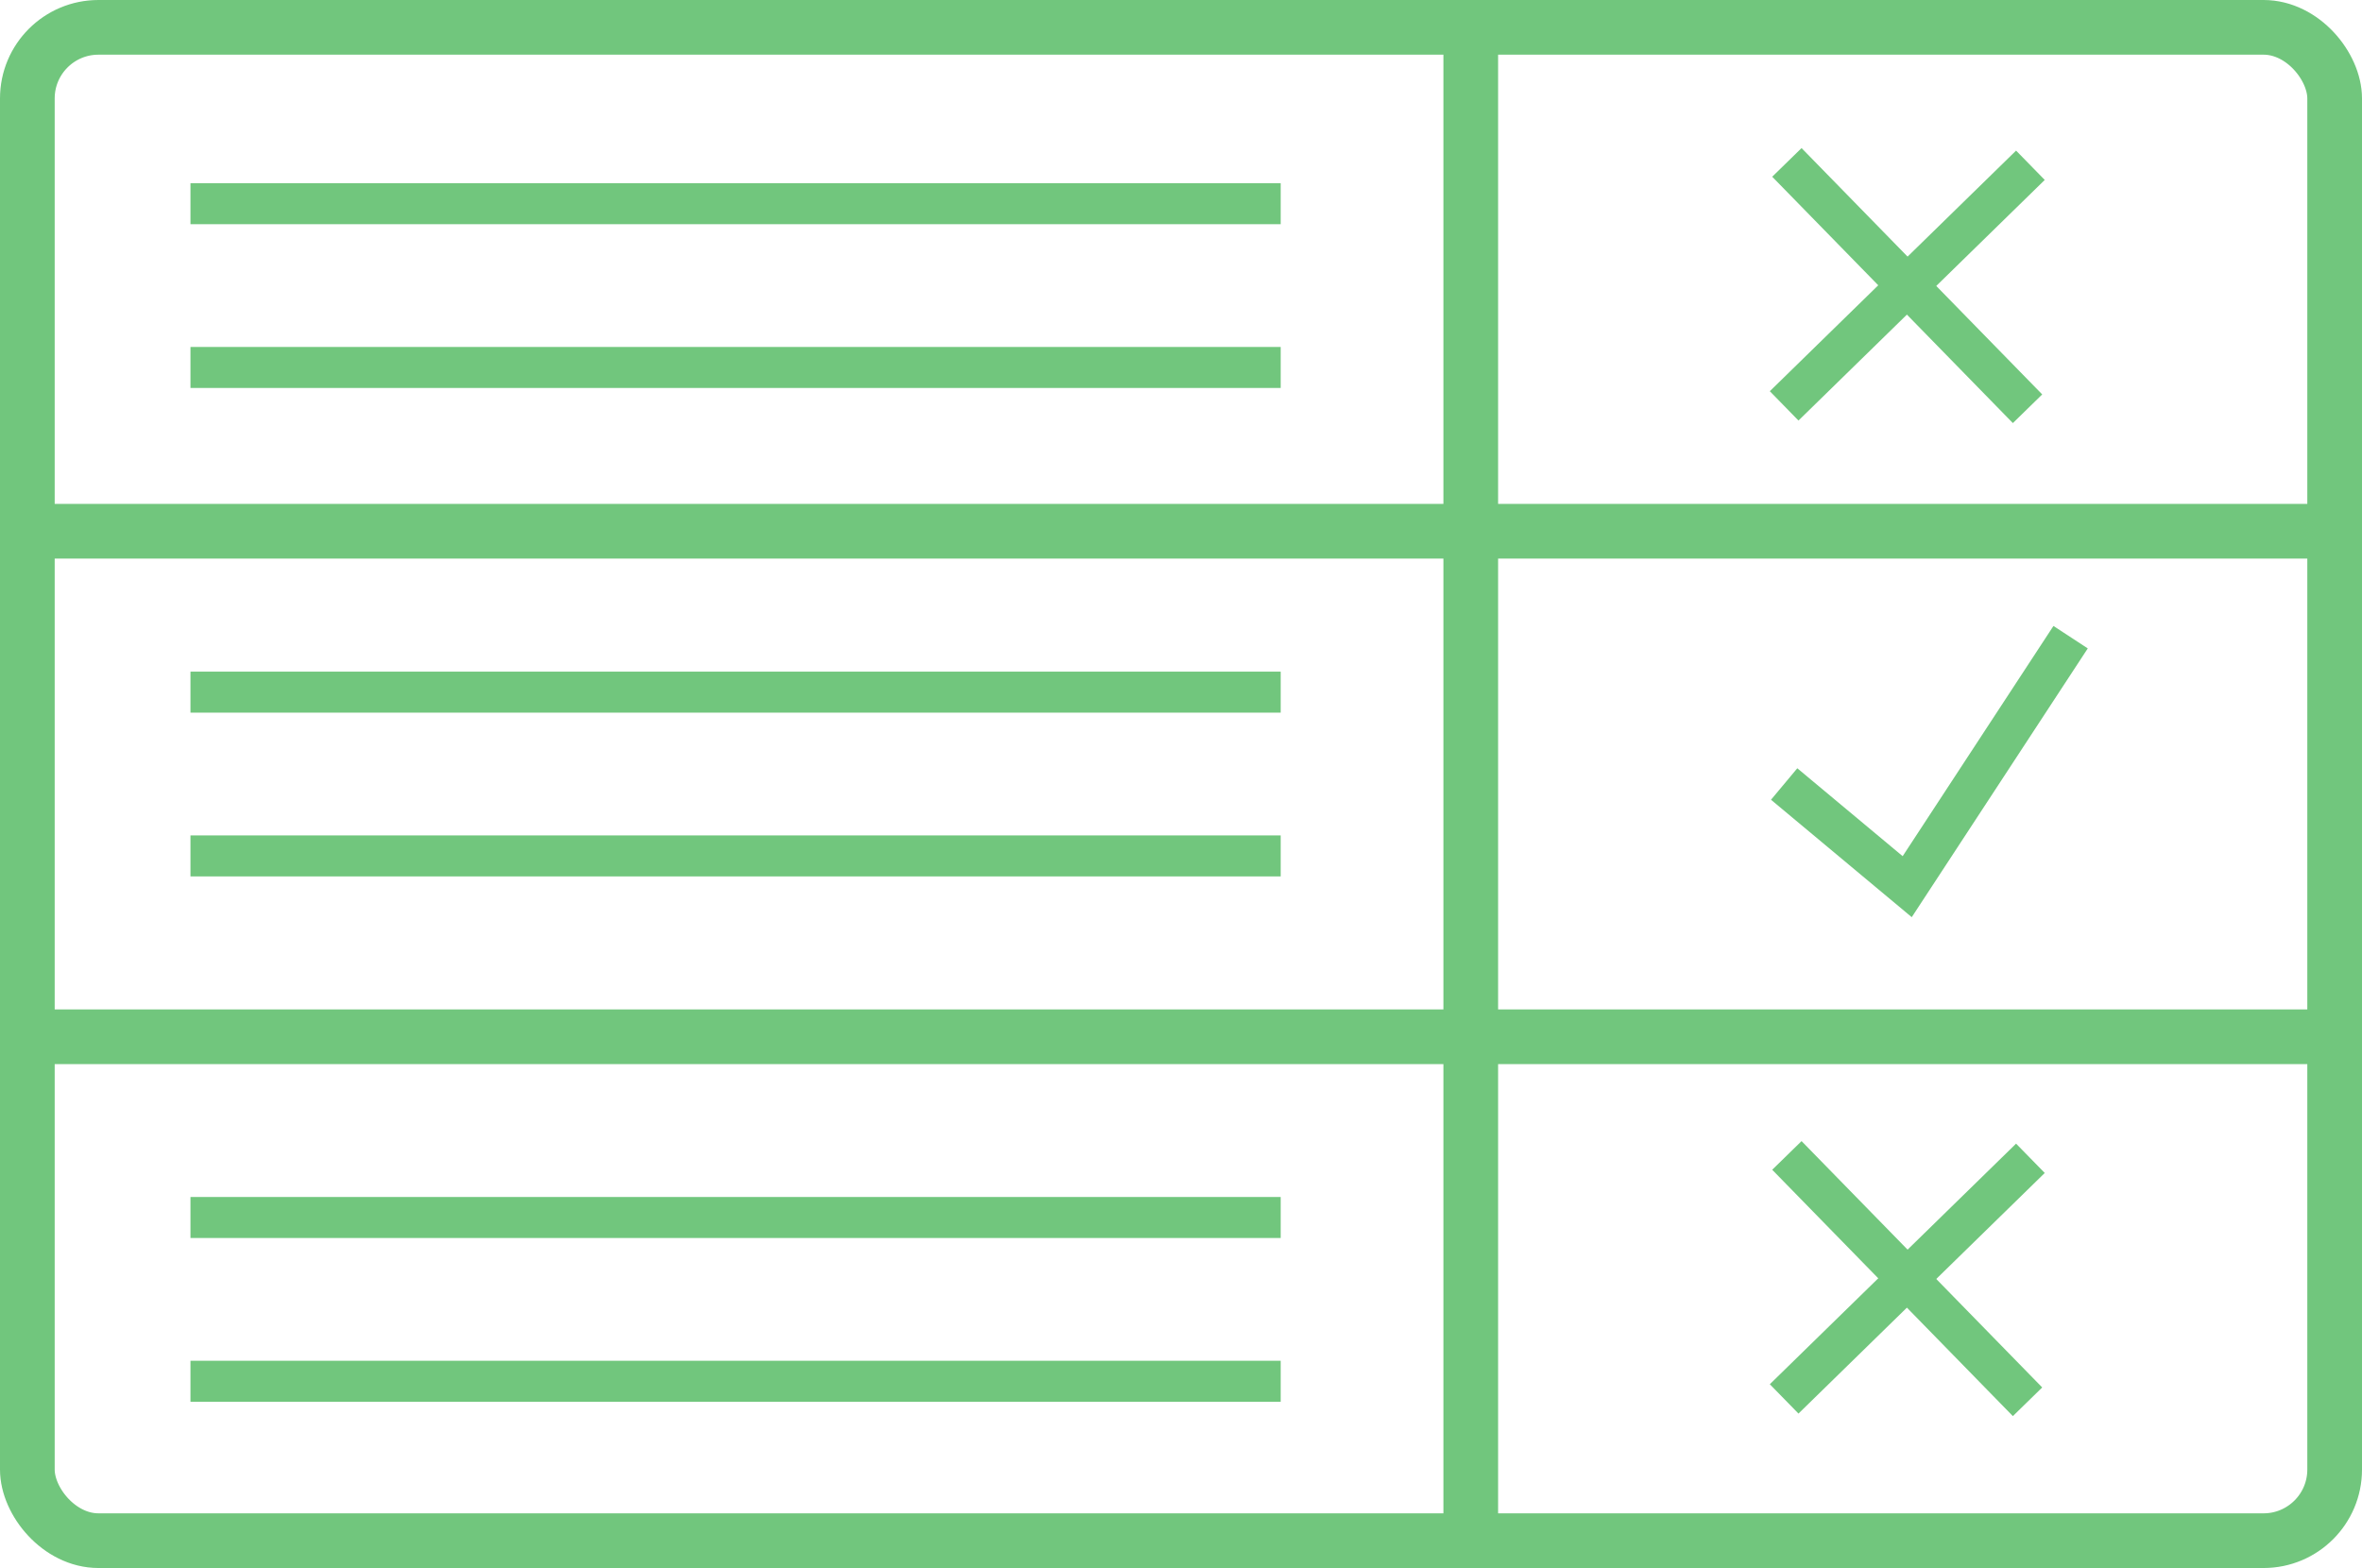
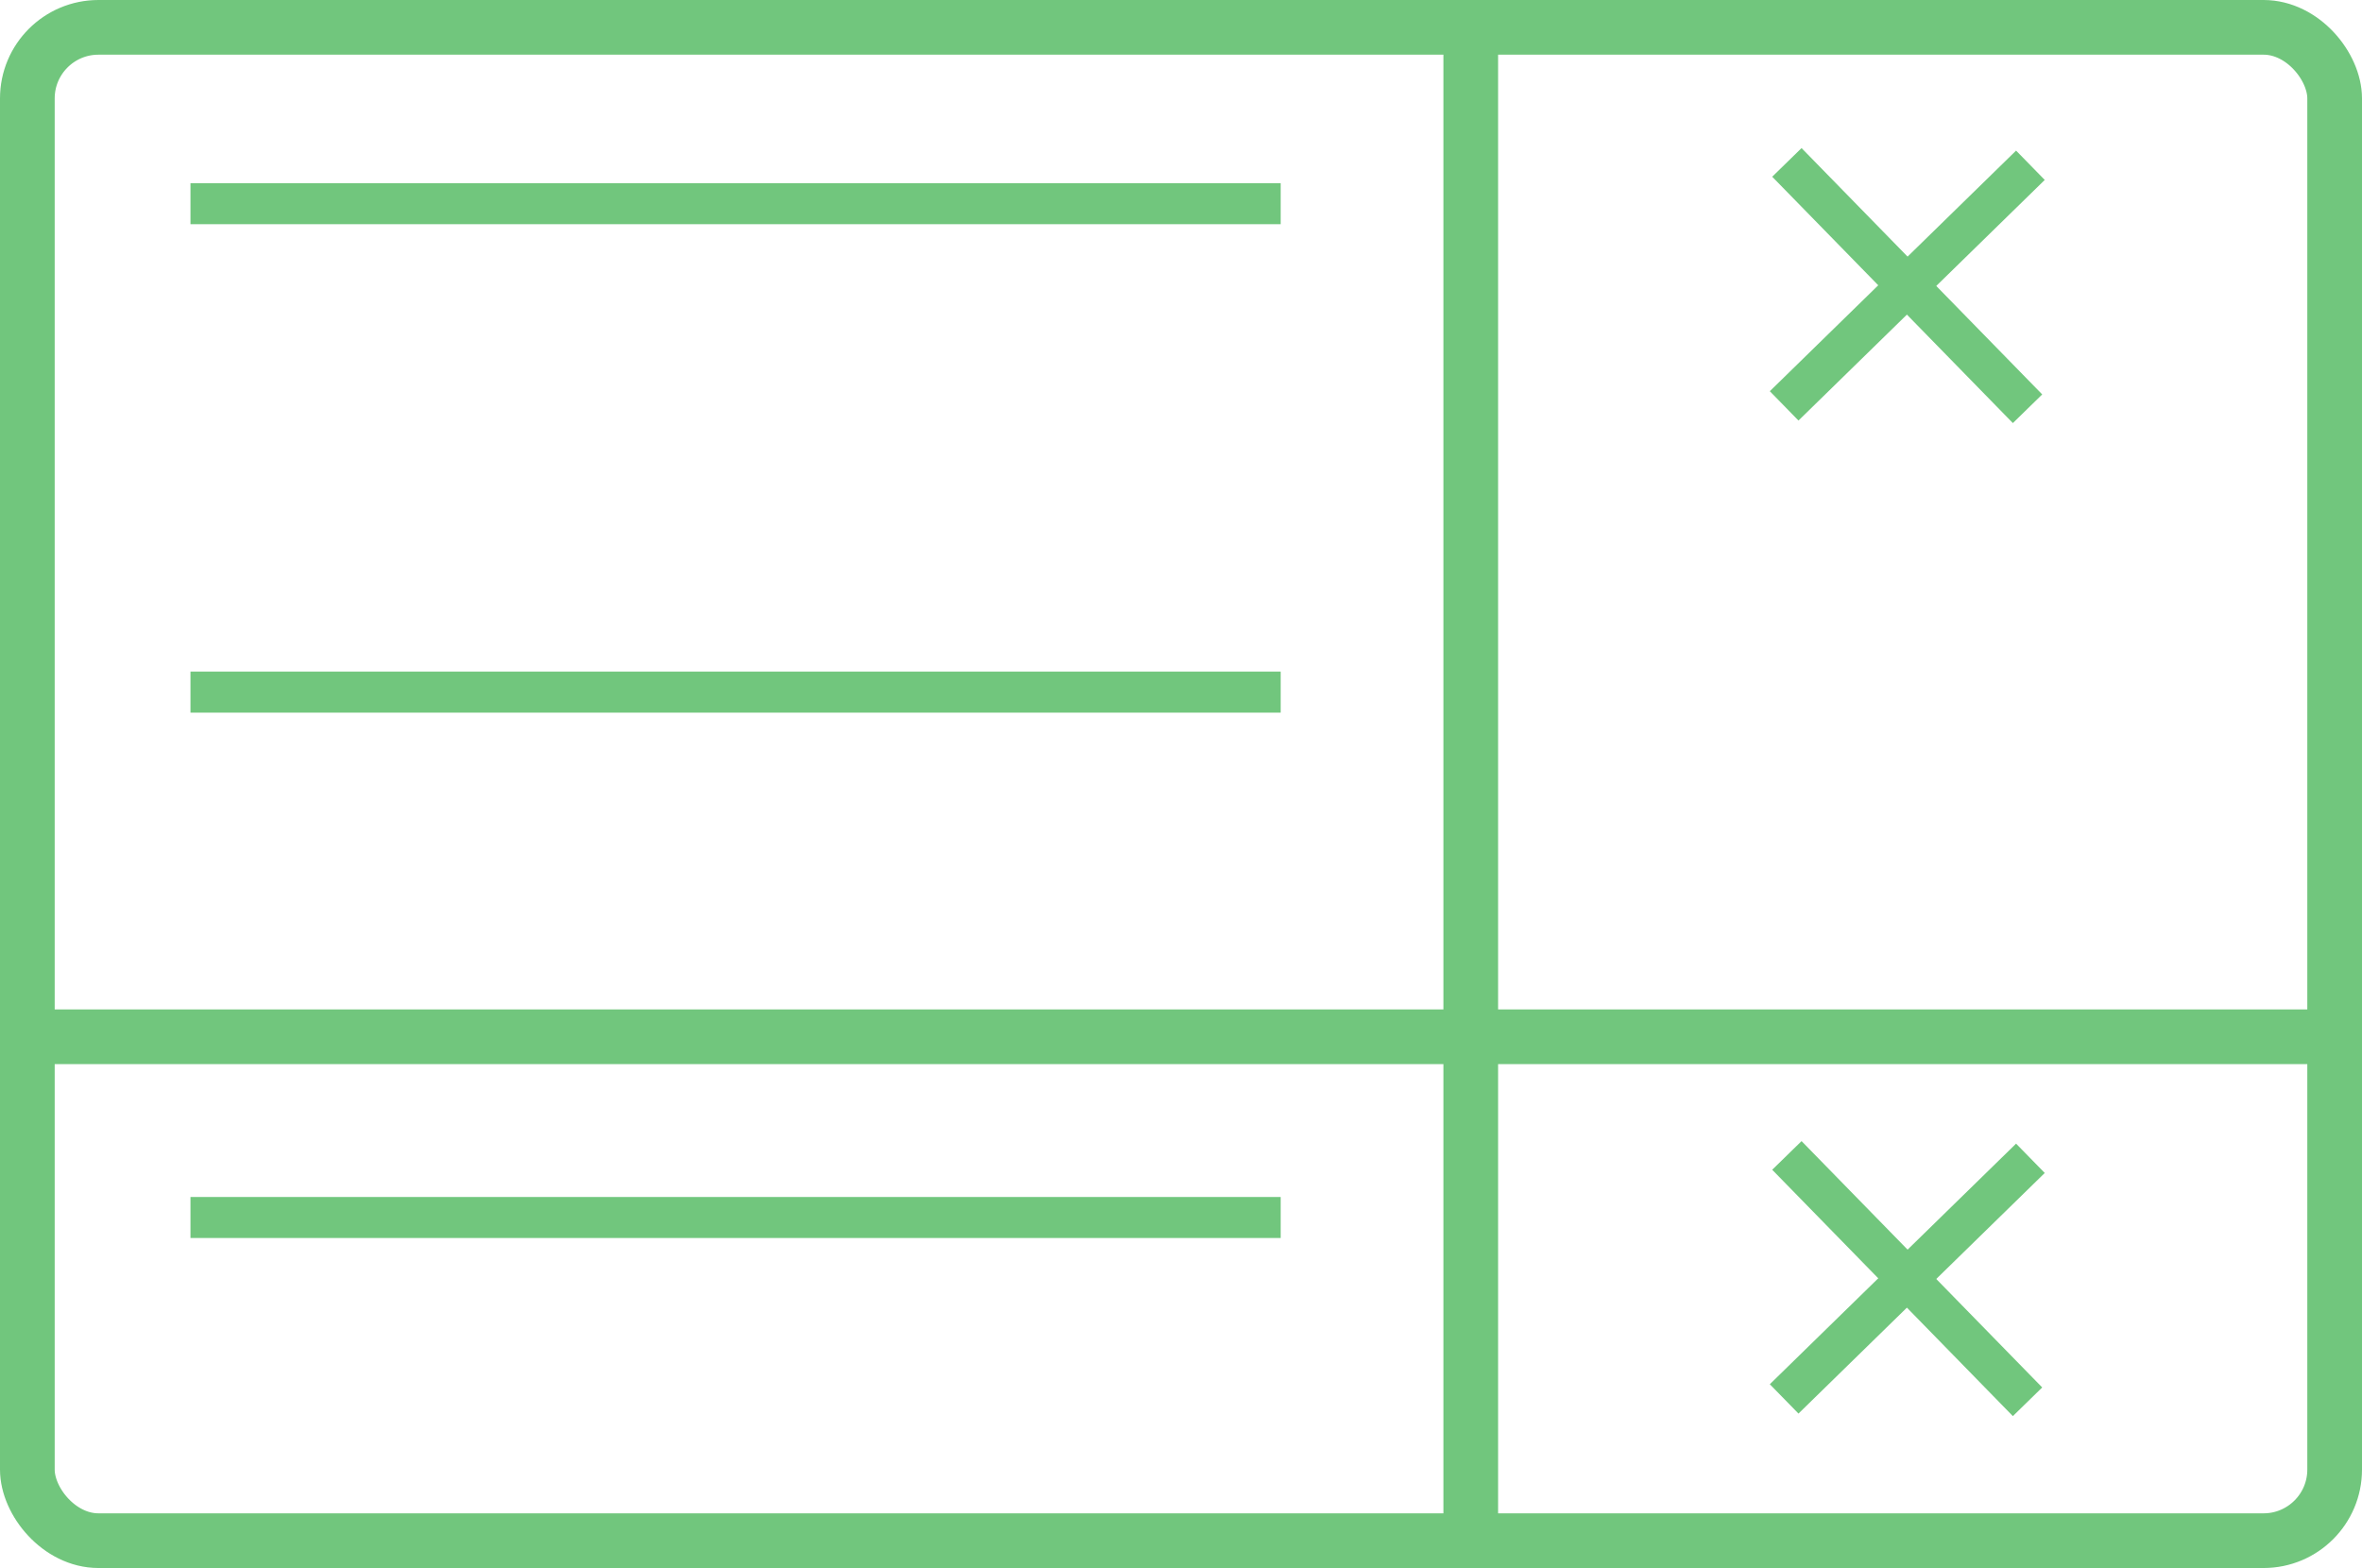
<svg xmlns="http://www.w3.org/2000/svg" viewBox="0 0 172.74 114.7">
  <defs>
    <style>.cls-1,.cls-2{fill:none;stroke:#71c67d;stroke-miterlimit:10;}.cls-1{stroke-width:4px;}.cls-2{stroke-width:3px;}</style>
  </defs>
  <g id="Calque_2" data-name="Calque 2">
    <g id="Calque_1-2" data-name="Calque 1">
      <rect class="cls-1" x="2" y="2" width="168.74" height="110.7" rx="5.2" />
-       <line class="cls-1" x1="2" y1="38.86" x2="170.74" y2="38.86" />
      <line class="cls-1" x1="107.56" y1="2.02" x2="107.56" y2="111.22" />
      <line class="cls-1" x1="2" y1="75.84" x2="170.74" y2="75.84" />
      <line class="cls-2" x1="13.93" y1="14.9" x2="93.66" y2="14.9" />
-       <line class="cls-2" x1="13.93" y1="26.88" x2="93.66" y2="26.88" />
      <line class="cls-2" x1="13.93" y1="50.63" x2="93.66" y2="50.63" />
-       <line class="cls-2" x1="13.93" y1="62.61" x2="93.66" y2="62.61" />
      <line class="cls-2" x1="13.93" y1="89.06" x2="93.66" y2="89.06" />
-       <line class="cls-2" x1="13.93" y1="101.04" x2="93.66" y2="101.04" />
      <line class="cls-2" x1="130.68" y1="11.88" x2="148.28" y2="29.9" />
      <line class="cls-2" x1="148.49" y1="12.09" x2="130.48" y2="29.69" />
      <line class="cls-2" x1="130.68" y1="84.52" x2="148.28" y2="102.54" />
      <line class="cls-2" x1="148.49" y1="84.73" x2="130.48" y2="102.33" />
-       <polyline class="cls-2" points="130.48 57.35 139.48 64.86 151.43 46.61" />
    </g>
  </g>
</svg>